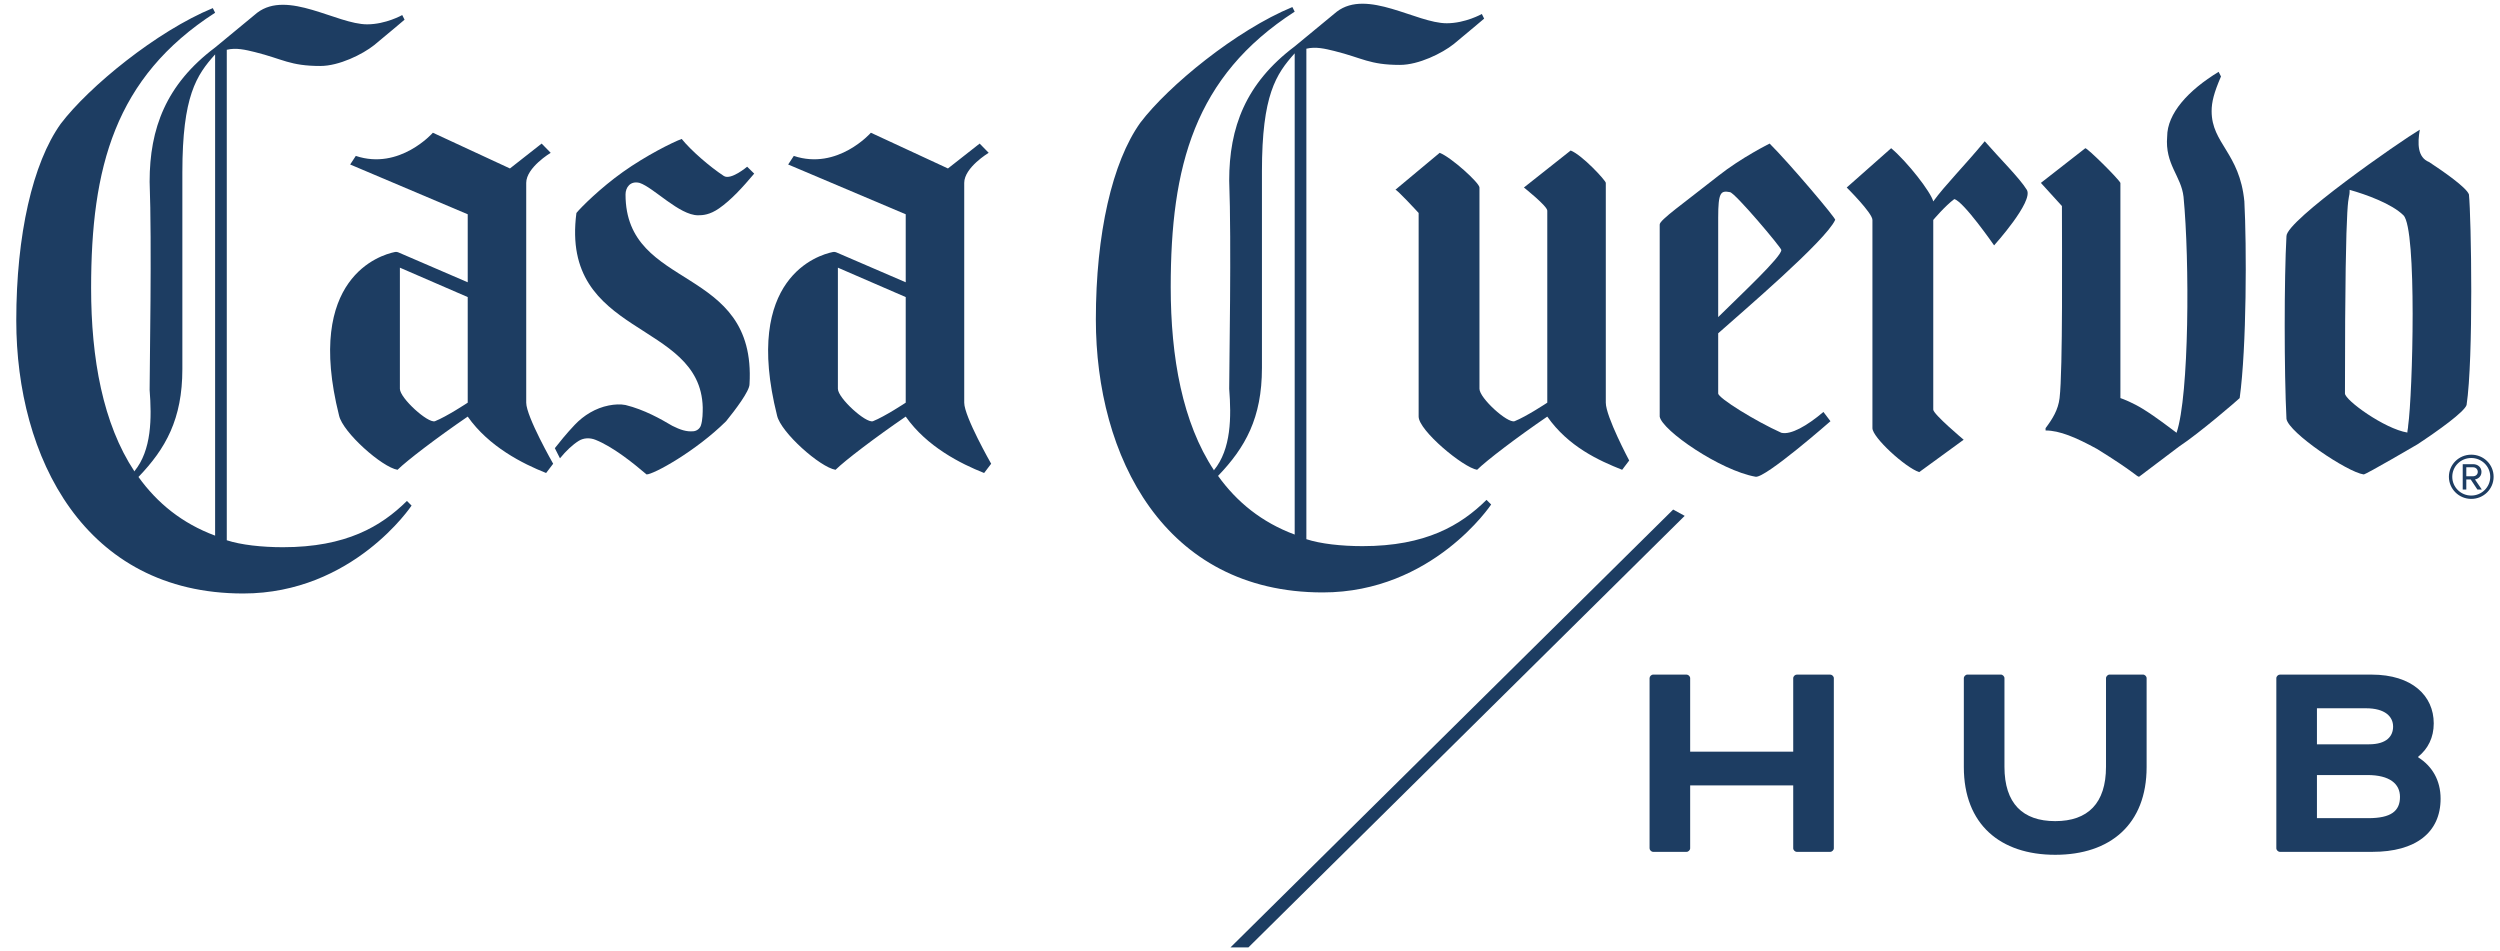
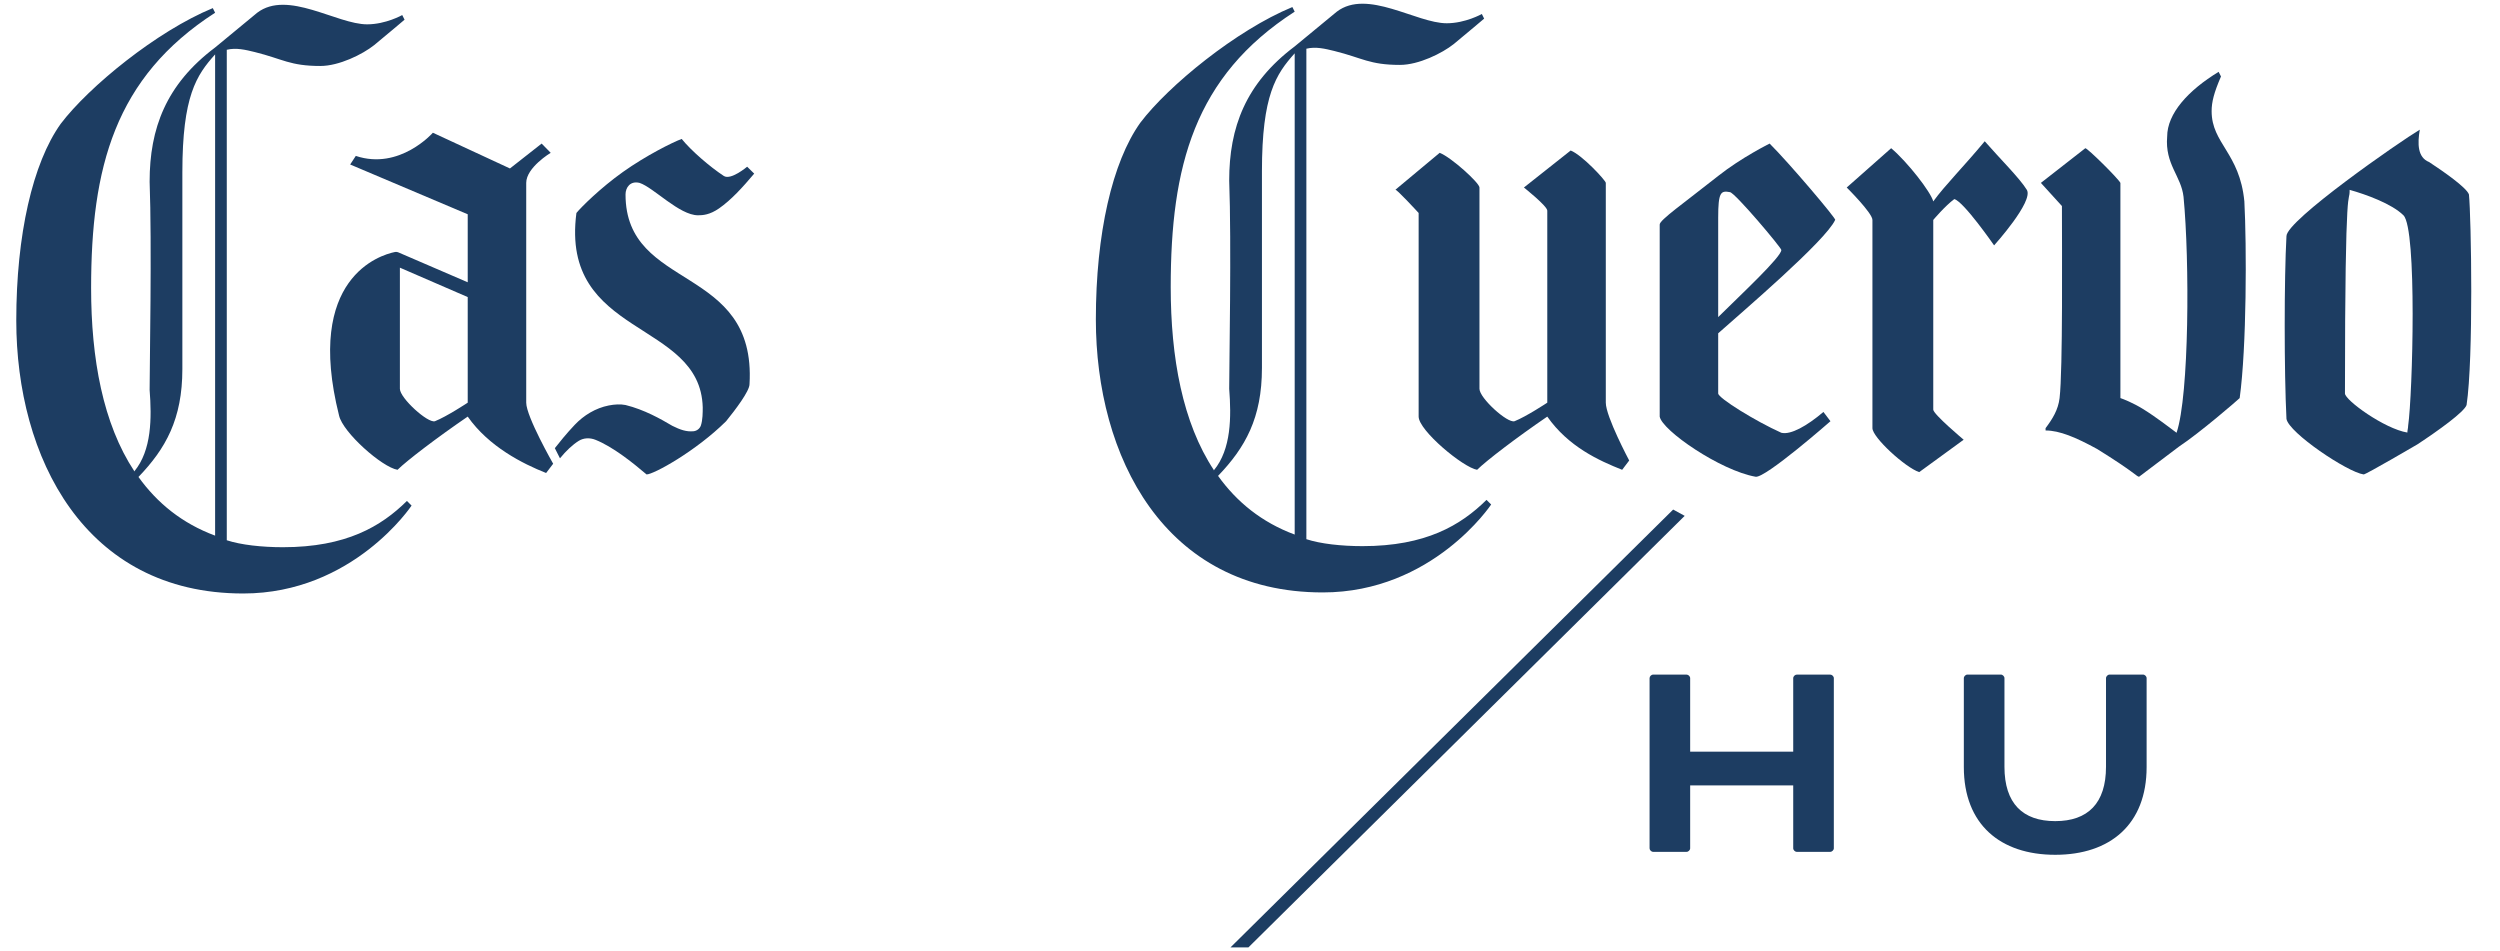
<svg xmlns="http://www.w3.org/2000/svg" width="184px" height="70px" viewBox="0 0 184 70" version="1.1">
  <title>Slice 1</title>
  <desc>Created with Sketch.</desc>
  <g id="Page-1" stroke="none" stroke-width="1" fill="none" fill-rule="evenodd">
    <g id="logo-header-lg" fill="#1D3D62">
      <path d="M102.692,13.973 C102.692,13.801 104.412,15.675 104.412,15.675 L104.412,30.661 C104.412,31.683 107.687,34.407 108.715,34.577 C109.407,33.893 111.64,32.192 113.88,30.661 C115.431,32.875 117.668,33.893 119.39,34.577 L119.909,33.893 C119.909,33.893 118.187,30.661 118.187,29.637 L118.187,13.461 C118.187,13.291 116.463,11.419 115.602,11.077 L112.16,13.801 C112.16,13.801 113.88,15.164 113.88,15.504 L113.88,29.637 C113.88,29.637 112.333,30.661 111.472,31.001 C110.954,31.173 108.889,29.299 108.889,28.616 L108.889,13.801 C108.889,13.461 106.825,11.587 105.961,11.247 L102.692,13.973 Z" id="Path" />
      <path d="M46.039,14.312 C46.039,13.801 46.384,13.291 47.073,13.461 C48.106,13.801 49.999,15.845 51.376,15.845 C51.721,15.845 52.234,15.817 52.925,15.336 C53.826,14.705 54.646,13.801 55.509,12.779 L54.991,12.269 C54.991,12.269 53.787,13.291 53.27,12.949 C52.236,12.269 50.859,11.077 50.172,10.225 C49.478,10.483 47.543,11.452 45.853,12.653 C44.188,13.837 42.766,15.253 42.424,15.675 C41.219,24.868 51.55,23.509 51.721,29.98 C51.721,30.351 51.721,30.908 51.586,31.313 C51.509,31.544 51.287,31.717 51.043,31.74 C50.51,31.791 50.056,31.625 49.483,31.341 C48.622,30.832 47.417,30.149 46.039,29.809 C45.671,29.736 45.238,29.756 44.798,29.844 C43.836,30.036 42.971,30.561 42.3,31.268 C41.709,31.889 41.161,32.568 40.836,32.985 C40.992,33.303 41.126,33.561 41.208,33.721 L41.219,33.727 C41.651,33.191 42.152,32.723 42.592,32.449 C42.964,32.217 43.423,32.208 43.83,32.371 C45.094,32.877 46.538,34.025 47.588,34.919 C48.106,34.919 51.205,33.215 53.442,31.001 C54.131,30.149 55.165,28.787 55.165,28.276 C55.681,19.421 46.039,21.465 46.039,14.312" id="Path" />
      <path d="M177.239,31.341 C177.239,31.512 177.182,31.667 177.182,31.836 C175.5,31.561 172.589,29.455 172.589,28.957 C172.589,12.193 172.933,15.245 172.933,13.973 C174.139,14.312 176.032,14.993 176.893,15.845 C177.906,16.847 177.571,29.02 177.239,31.341 M178.786,11.928 C177.923,11.587 177.923,10.567 178.096,9.544 C176.62,10.421 168.284,16.219 168.284,17.377 C168.111,20.441 168.111,27.425 168.284,30.832 C168.458,31.852 172.76,34.748 173.967,34.919 C174.139,34.919 177.923,32.704 177.923,32.704 C179.473,31.683 181.37,30.32 181.54,29.809 C182.056,26.401 181.885,16.016 181.714,14.312 C181.54,13.801 179.819,12.609 178.786,11.928" id="Shape" />
      <path d="M95.289,39.344 C92.864,38.444 91.025,36.944 89.649,35.025 C89.646,35.027 89.645,35.029 89.644,35.031 L89.644,35.019 C89.645,35.021 89.646,35.024 89.649,35.025 C91.652,32.94 92.879,30.765 92.879,27.084 L92.879,12.609 C92.879,6.991 93.913,5.457 95.289,3.925 L95.289,39.344 Z M109.407,36.791 C107.511,38.665 104.931,40.196 100.279,40.196 C98.732,40.196 97.184,40.025 96.149,39.684 L96.149,3.585 C96.841,3.416 97.525,3.585 98.217,3.755 C100.279,4.267 100.797,4.777 103.036,4.777 C104.412,4.777 106.136,3.925 106.996,3.243 C108.029,2.392 109.233,1.371 109.233,1.371 L109.063,1.029 C109.063,1.029 107.855,1.712 106.479,1.712 C104.24,1.712 100.627,-0.844 98.389,0.859 L95.289,3.416 C91.674,6.139 90.469,9.375 90.469,13.291 C90.641,17.888 90.469,26.913 90.469,28.617 C90.63,30.695 90.622,33.056 89.346,34.608 C89.35,34.613 89.354,34.619 89.358,34.625 L89.355,34.625 L89.332,34.625 C89.336,34.62 89.34,34.613 89.346,34.608 C87.034,31.111 86.165,26.316 86.165,21.124 C86.165,12.269 87.887,5.628 95.289,0.859 L95.118,0.519 C90.985,2.223 85.992,6.308 83.927,9.033 C81.86,11.928 80.655,17.208 80.655,23.509 C80.655,33.555 85.65,43.603 97.353,43.603 C105.448,43.603 109.749,37.132 109.749,37.132 L109.407,36.791 Z" id="Shape" fill-rule="nonzero" />
      <path d="M146.076,10.396 C144.526,12.269 143.148,13.632 142.288,14.824 C142.115,14.141 140.397,11.928 139.19,10.908 L135.919,13.801 C135.919,13.801 137.811,15.675 137.811,16.187 L137.811,31.512 C137.811,32.192 140.224,34.407 141.254,34.748 L144.526,32.363 C144.526,32.363 142.288,30.488 142.288,30.149 L142.288,16.187 C142.288,16.187 143.148,15.164 143.835,14.653 C144.526,14.824 146.766,18.06 146.766,18.06 C146.766,18.06 149.69,14.824 149.175,13.973 C148.66,13.123 147.11,11.587 146.076,10.396" id="Path" />
      <path d="M165.185,14.824 C164.84,11.247 162.776,10.567 162.776,8.183 C162.776,7.503 162.949,6.82 163.465,5.628 L163.291,5.287 C161.052,6.649 159.503,8.353 159.503,10.057 C159.332,12.099 160.536,12.949 160.708,14.483 C161.161,19.189 161.129,29.083 160.195,31.852 C159.792,31.555 158.71,30.709 157.71,30.093 C156.992,29.651 156.277,29.369 156.062,29.299 L156.062,13.461 C155.889,13.121 153.649,10.908 153.48,10.908 L150.209,13.461 L151.758,15.164 C151.758,18.228 151.83,27.241 151.585,29.299 C151.483,30.163 151.067,30.832 150.554,31.512 L150.554,31.683 C151.585,31.683 152.79,32.193 154.342,33.043 C157.096,34.748 157.268,35.088 157.437,35.088 L160.366,32.875 C161.913,31.852 164.669,29.469 164.84,29.299 C165.357,25.551 165.357,18.06 165.185,14.824" id="Path" />
      <path d="M15.832,39.423 C13.406,38.523 11.568,37.023 10.191,35.104 C10.189,35.105 10.188,35.108 10.187,35.109 L10.187,35.097 C10.188,35.1 10.189,35.103 10.191,35.104 C12.195,33.019 13.422,30.844 13.422,27.163 L13.422,12.688 C13.422,7.069 14.456,5.536 15.832,4.004 L15.832,39.423 Z M29.95,36.869 C28.054,38.744 25.474,40.275 20.822,40.275 C19.275,40.275 17.727,40.104 16.691,39.763 L16.691,3.664 C17.382,3.495 18.068,3.664 18.759,3.833 C20.822,4.345 21.339,4.856 23.579,4.856 C24.955,4.856 26.678,4.004 27.539,3.321 C28.572,2.471 29.776,1.449 29.776,1.449 L29.604,1.108 C29.604,1.108 28.398,1.791 27.022,1.791 C24.783,1.791 21.17,-0.765 18.931,0.937 L15.832,3.495 C12.215,6.217 11.012,9.453 11.012,13.369 C11.184,17.967 11.012,26.992 11.012,28.695 C11.173,30.773 11.165,33.135 9.889,34.687 C9.893,34.692 9.897,34.697 9.901,34.704 L9.898,34.704 L9.874,34.704 C9.879,34.699 9.883,34.692 9.889,34.687 C7.576,31.189 6.706,26.395 6.706,21.203 C6.706,12.348 8.43,5.707 15.832,0.937 L15.661,0.597 C11.528,2.3 6.535,6.387 4.469,9.112 C2.403,12.007 1.198,17.287 1.198,23.587 C1.198,33.633 6.193,43.681 17.896,43.681 C25.991,43.681 30.292,37.211 30.292,37.211 L29.95,36.869 Z" id="Shape" fill-rule="nonzero" />
      <path d="M32.013,31.001 C31.497,31.173 29.432,29.299 29.432,28.616 L29.432,19.7 L34.424,21.865 L34.424,29.637 C34.424,29.637 32.876,30.661 32.013,31.001 Z M38.73,13.461 C38.73,12.325 40.531,11.247 40.531,11.247 L39.865,10.567 L37.532,12.399 L31.86,9.769 C31.86,9.769 29.414,12.556 26.187,11.475 L25.772,12.107 L34.424,15.771 L34.424,20.776 L29.338,18.583 C29.243,18.541 29.143,18.532 29.042,18.553 C28.007,18.769 22.404,20.425 24.955,30.584 C25.233,31.829 28.12,34.389 29.258,34.577 C29.95,33.895 32.183,32.193 34.424,30.661 C35.974,32.875 38.473,34.131 40.194,34.813 L40.713,34.131 C40.713,34.131 38.73,30.661 38.73,29.637 L38.73,13.461 Z" id="Shape" />
      <path d="M127.319,14.141 C127.664,14.141 131.106,18.228 131.106,18.4 C131.106,18.911 128.181,21.635 126.459,23.337 L126.459,16.016 C126.459,14.141 126.65,14.013 127.319,14.141 M135.067,16.187 C135.238,16.187 131.623,11.928 130.245,10.567 C130.245,10.567 128.181,11.587 126.459,12.949 C123.876,14.993 122.154,16.187 122.154,16.525 L122.154,30.661 C122.327,31.683 126.62,34.632 129.212,35.088 C129.923,35.213 134.722,31.001 134.722,31.001 L134.204,30.319 C133,31.343 131.795,32.024 131.106,31.852 C129.212,31.001 126.459,29.299 126.459,28.957 L126.459,24.531 C128.181,22.996 134.378,17.717 135.067,16.187" id="Shape" />
-       <path d="M64.25,31.001 C63.734,31.173 61.669,29.299 61.669,28.616 L61.669,19.7 L66.661,21.865 L66.661,29.637 C66.661,29.637 65.113,30.661 64.25,31.001 Z M70.967,13.461 C70.967,12.325 72.767,11.247 72.767,11.247 L72.102,10.567 L69.769,12.399 L64.097,9.769 C64.097,9.769 61.651,12.556 58.424,11.475 L58.009,12.107 L66.661,15.771 L66.661,20.776 L61.575,18.583 C61.48,18.541 61.381,18.532 61.279,18.553 C60.244,18.769 54.641,20.425 57.192,30.584 C57.47,31.829 60.357,34.389 61.495,34.577 C62.187,33.895 64.42,32.193 66.661,30.661 C68.211,32.875 70.71,34.131 72.431,34.813 L72.95,34.131 C72.95,34.131 70.967,30.661 70.967,29.637 L70.967,13.461 Z" id="Shape" />
-       <path d="M181.52,34.393 L181.52,35.053 L182.024,35.053 C182.203,35.053 182.365,34.923 182.365,34.731 C182.365,34.524 182.203,34.393 182.024,34.393 L181.52,34.393 Z M182.335,36.028 L181.846,35.291 L181.52,35.291 L181.52,36.028 L181.256,36.028 L181.256,34.163 L182.024,34.163 C182.358,34.163 182.637,34.385 182.637,34.731 C182.637,35.145 182.265,35.284 182.156,35.284 L182.66,36.028 L182.335,36.028 Z M180.487,35.091 C180.487,35.852 181.109,36.473 181.885,36.473 C182.653,36.473 183.282,35.852 183.282,35.091 C183.282,34.324 182.653,33.709 181.885,33.709 C181.109,33.709 180.487,34.324 180.487,35.091 Z M180.239,35.091 C180.239,34.185 180.976,33.464 181.885,33.464 C182.8,33.464 183.53,34.185 183.53,35.091 C183.53,35.989 182.8,36.719 181.885,36.719 C180.976,36.719 180.239,35.989 180.239,35.091 Z" id="Shape" fill-rule="nonzero" />
      <path d="M134.97,62.435 C134.97,62.565 134.838,62.696 134.706,62.696 L132.244,62.696 C132.112,62.696 131.981,62.565 131.981,62.435 L131.981,57.804 L124.396,57.804 L124.396,62.435 C124.396,62.565 124.265,62.696 124.133,62.696 L121.671,62.696 C121.538,62.696 121.408,62.565 121.408,62.435 L121.408,49.911 C121.408,49.781 121.538,49.651 121.671,49.651 L124.133,49.651 C124.265,49.651 124.396,49.781 124.396,49.911 L124.396,55.325 L131.981,55.325 L131.981,49.911 C131.981,49.781 132.112,49.651 132.244,49.651 L134.706,49.651 C134.838,49.651 134.97,49.781 134.97,49.911 L134.97,62.435 Z" id="Path" />
      <path d="M155.002,49.911 C155.002,49.781 155.133,49.649 155.265,49.649 L157.728,49.649 C157.86,49.649 157.991,49.781 157.991,49.911 L157.991,56.456 C157.991,60.675 155.309,62.913 151.264,62.913 C147.22,62.913 144.538,60.675 144.538,56.456 L144.538,49.911 C144.538,49.781 144.67,49.649 144.802,49.649 L147.265,49.649 C147.395,49.649 147.528,49.781 147.528,49.911 L147.528,56.433 C147.528,59.131 148.869,60.435 151.264,60.435 C153.661,60.435 155.002,59.131 155.002,56.433 L155.002,49.911 Z" id="Path" />
-       <path d="M174.308,60.217 C175.978,60.217 176.639,59.696 176.639,58.651 C176.639,57.696 175.891,57.043 174.242,57.043 L170.527,57.043 L170.527,60.217 L174.308,60.217 Z M170.527,52.129 L170.527,54.781 L174.352,54.781 C175.671,54.781 176.132,54.173 176.132,53.477 C176.132,52.739 175.539,52.129 174.133,52.129 L170.527,52.129 Z M167.801,62.696 C167.669,62.696 167.538,62.565 167.538,62.435 L167.538,49.911 C167.538,49.781 167.669,49.651 167.801,49.651 L174.549,49.651 C177.539,49.651 179.123,51.216 179.123,53.239 C179.123,54.281 178.704,55.108 177.979,55.696 L177.979,55.739 C179.012,56.391 179.628,57.433 179.628,58.783 C179.628,61.283 177.782,62.696 174.615,62.696 L167.801,62.696 Z" id="Shape" fill-rule="nonzero" />
      <path d="M90.564,69.728 L91.884,69.728 L123.993,37.967 C123.711,37.82 123.427,37.665 123.144,37.503 L90.564,69.728 Z" id="Path" />
    </g>
  </g>
</svg>